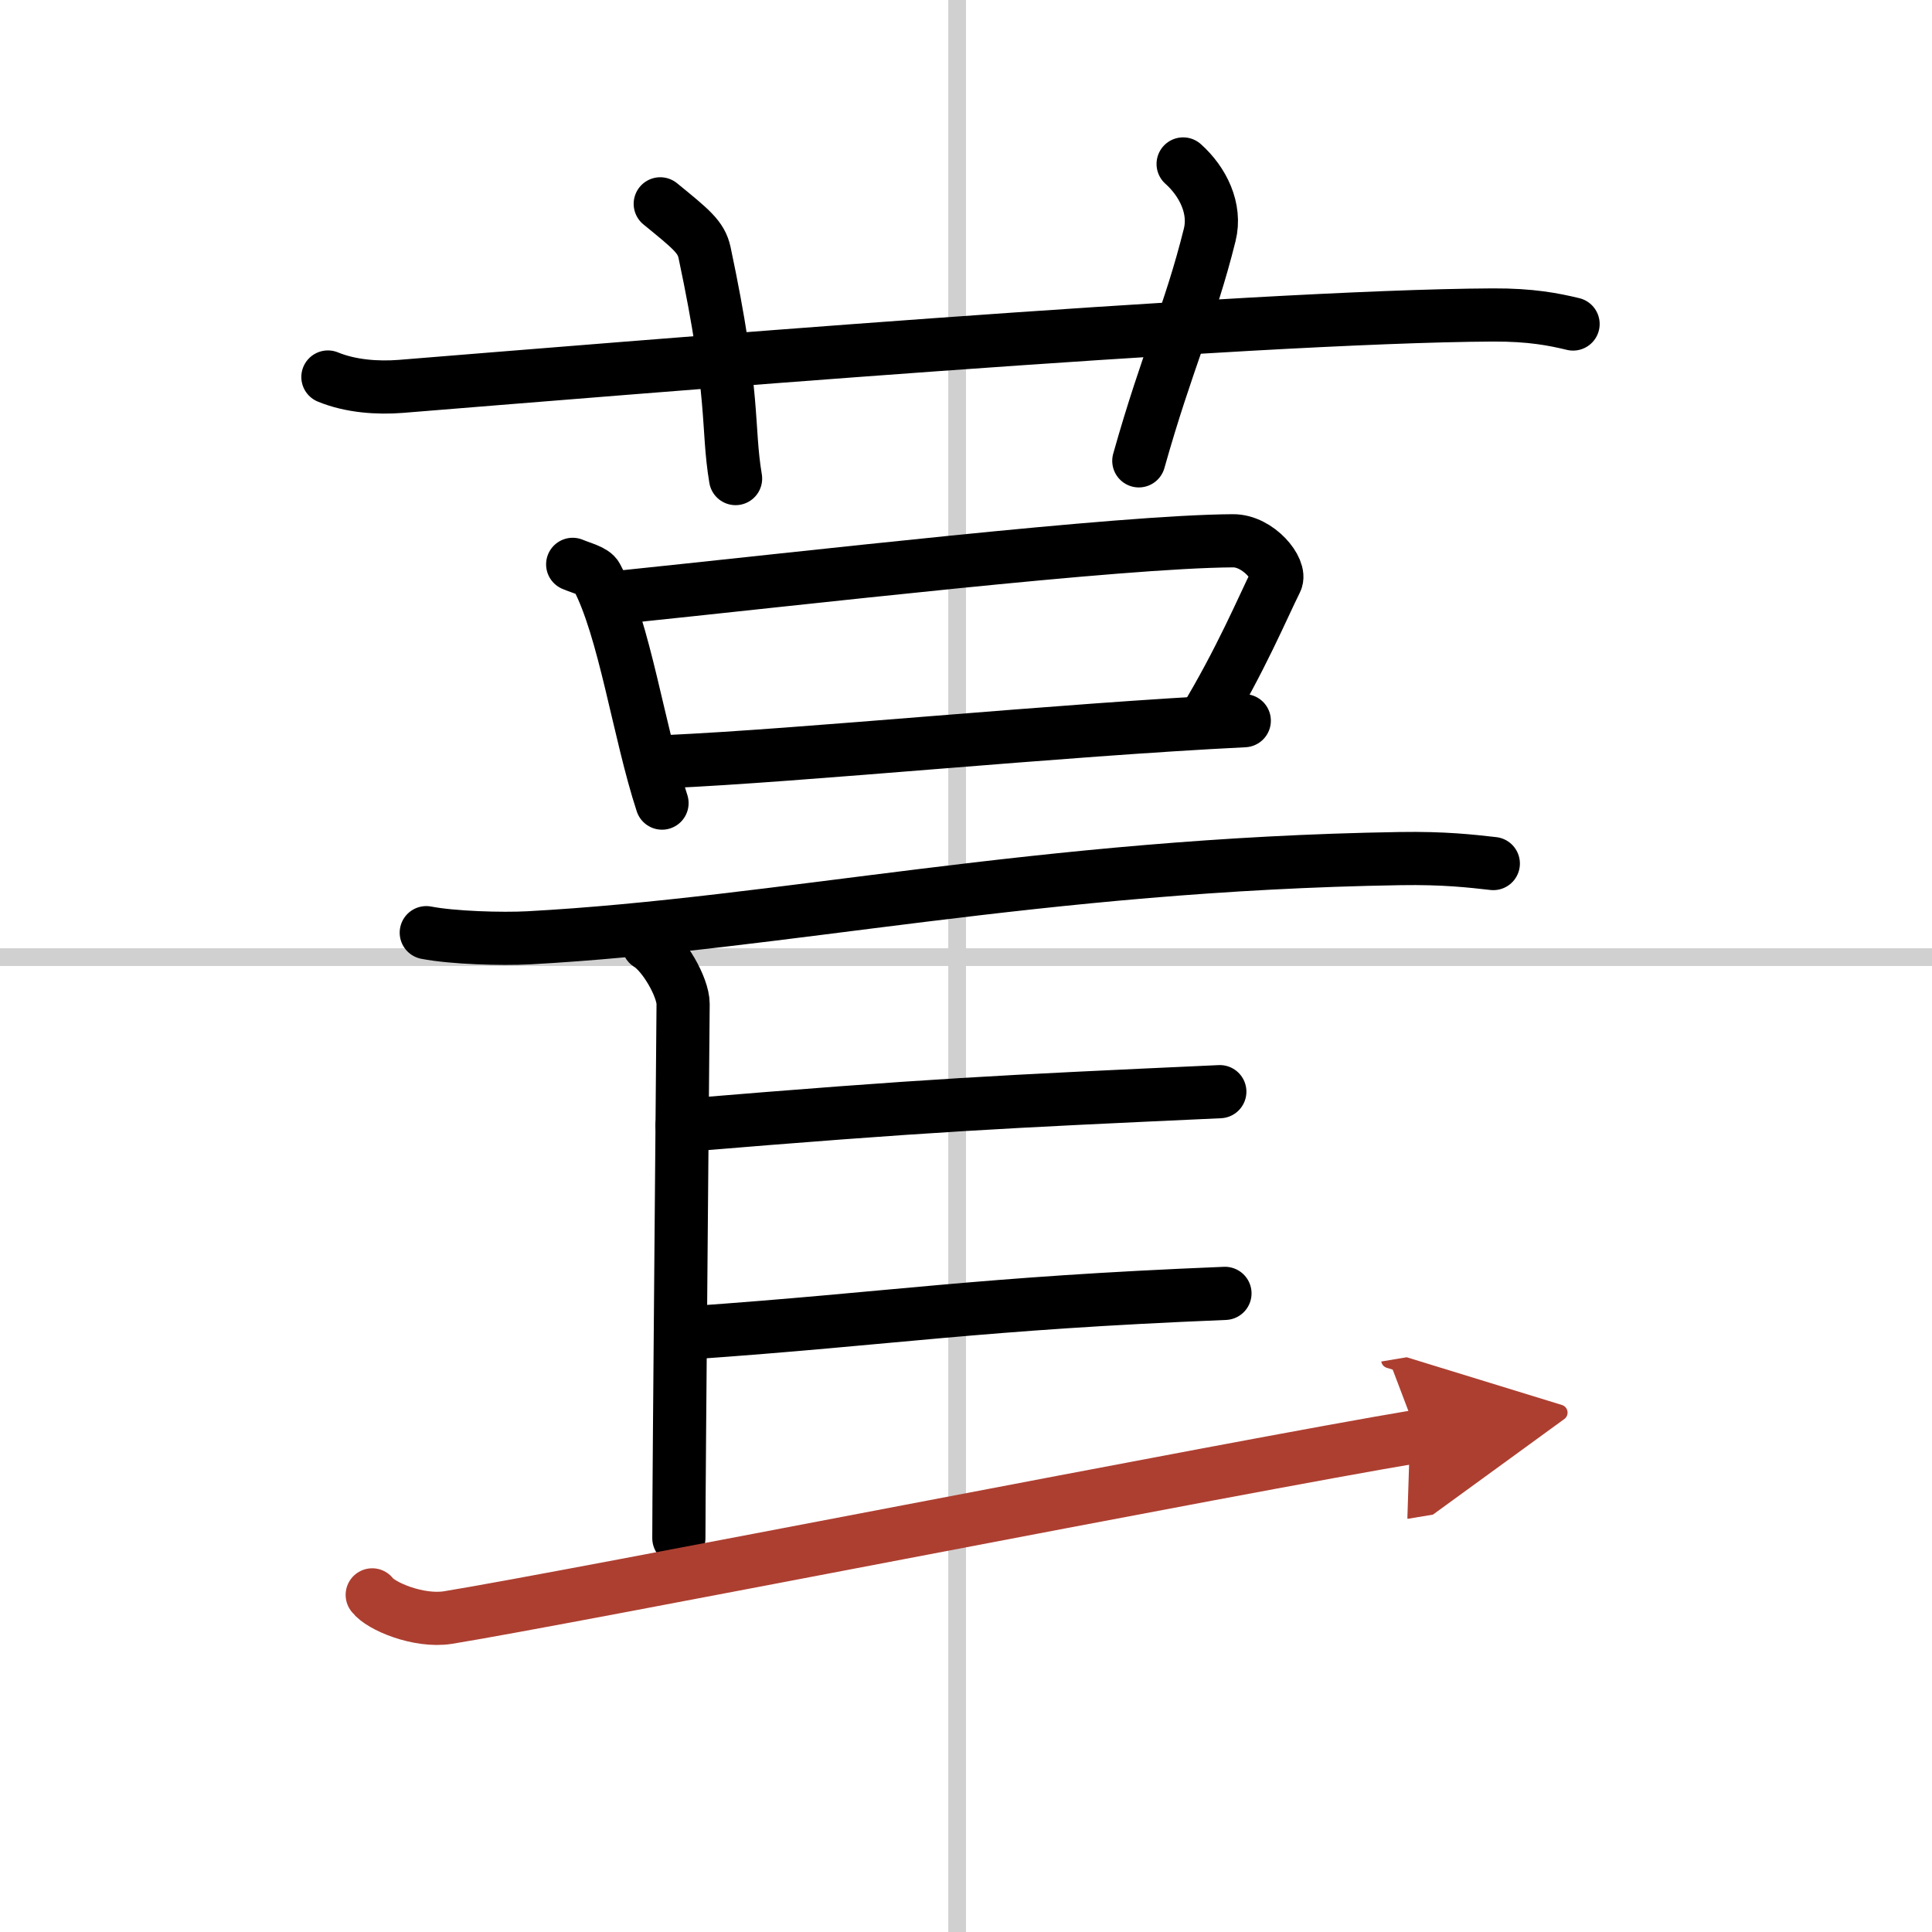
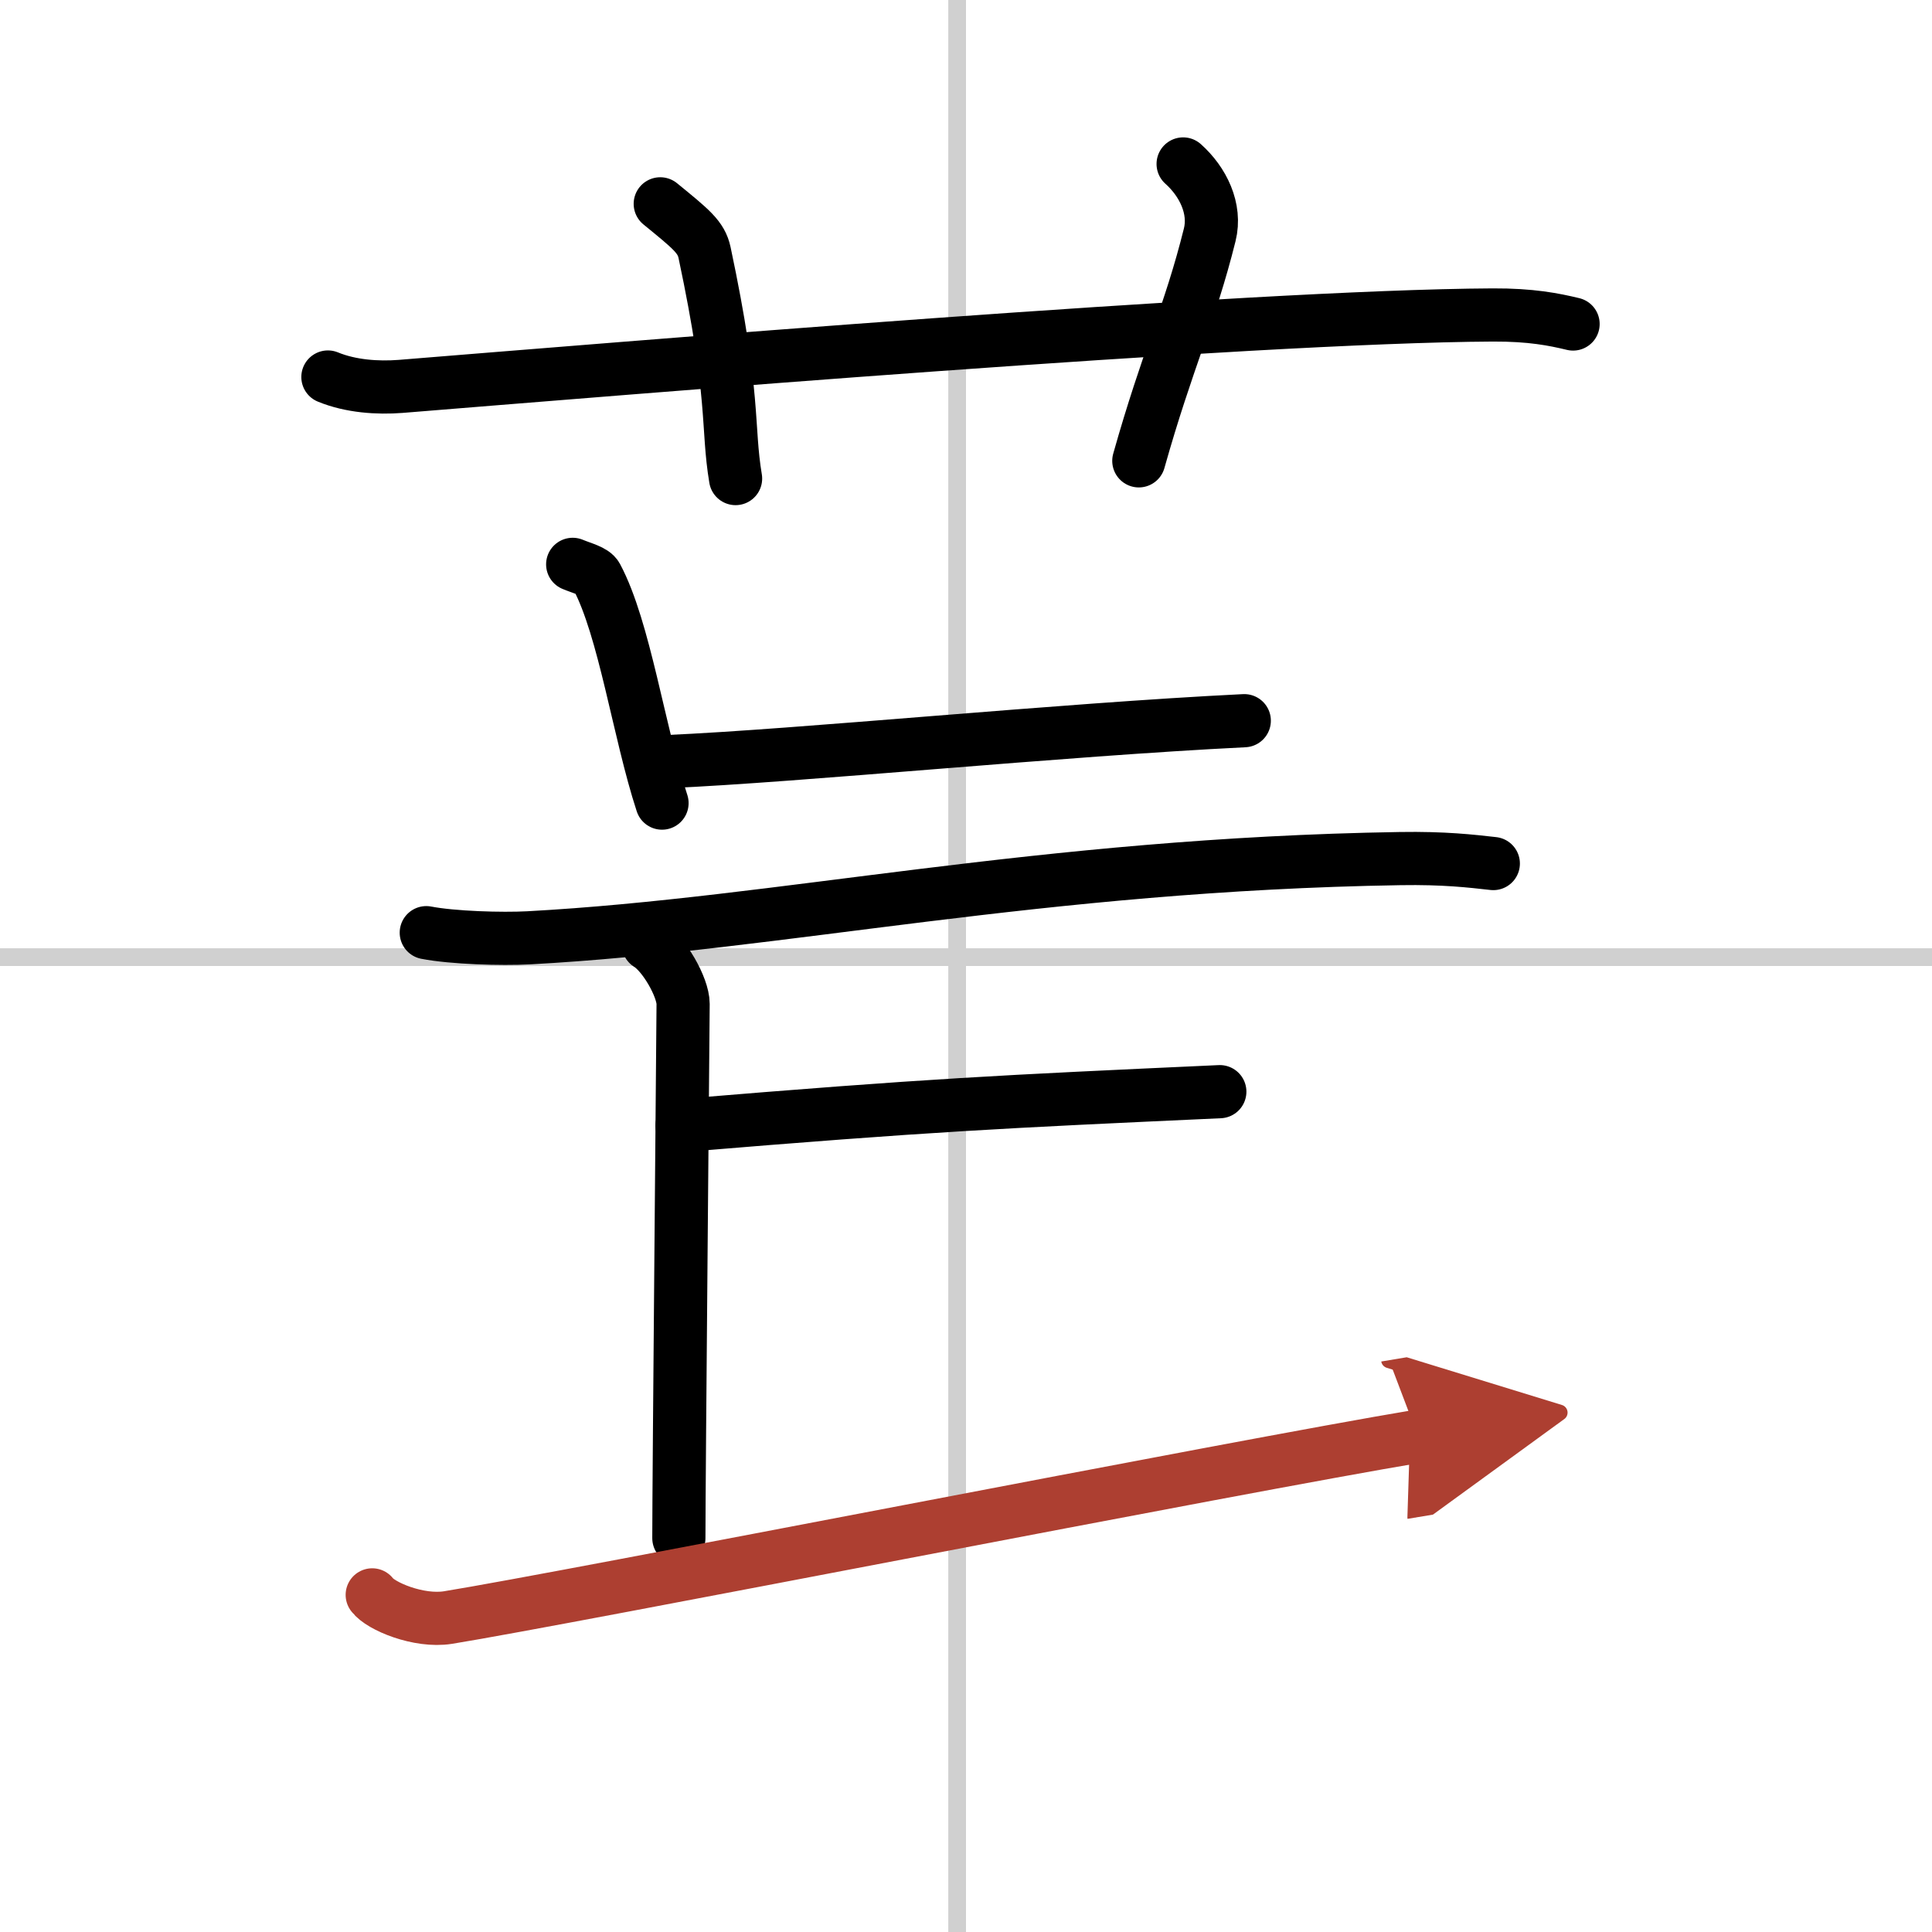
<svg xmlns="http://www.w3.org/2000/svg" width="400" height="400" viewBox="0 0 109 109">
  <defs>
    <marker id="a" markerWidth="4" orient="auto" refX="1" refY="5" viewBox="0 0 10 10">
      <polyline points="0 0 10 5 0 10 1 5" fill="#ad3f31" stroke="#ad3f31" />
    </marker>
  </defs>
  <g fill="none" stroke="#000" stroke-linecap="round" stroke-linejoin="round" stroke-width="3">
    <rect width="100%" height="100%" fill="#fff" stroke="#fff" />
    <line x1="54" x2="54" y2="109" stroke="#d0d0d0" stroke-width="1" />
    <line x2="109" y1="54" y2="54" stroke="#d0d0d0" stroke-width="1" />
    <path d="m18.5 21.27c1.29 0.53 2.8 0.63 4.1 0.53 11.9-0.96 47.9-3.96 61.62-4.03 2.16-0.01 3.45 0.25 4.53 0.51" />
    <path d="M37.25,11.5c1.75,1.43,2.31,1.87,2.5,2.75C41.5,22.5,41,24,41.5,27" />
    <path d="m66.75 9.25c1.12 1 1.87 2.52 1.5 4-1.12 4.5-2.38 7-4 12.75" />
    <path d="m32.31 31.84c0.55 0.23 1.18 0.37 1.35 0.69 1.58 2.96 2.38 8.78 3.69 12.78" />
-     <path d="m34.44 33.75c11.24-1.16 28.68-3.2 35.12-3.24 1.44-0.01 2.75 1.63 2.43 2.26-0.74 1.48-1.99 4.48-4.1 7.96" />
    <path d="m37.61 42.97c7.56-0.33 22.2-1.8 32.59-2.31" />
    <path d="m24.05 52.62c1.5 0.29 4.26 0.37 5.77 0.29 14.23-0.77 28.8-4.14 49.17-4.47 2.5-0.04 4.01 0.14 5.26 0.28" />
    <path d="M36.58,53.28c0.88,0.53,1.96,2.42,1.96,3.36S38.3,83.41,38.3,86.78" />
    <path d="m38.48 63.5c14.08-1.17 17.9-1.34 30.34-1.91" />
-     <path d="m39 75.19c11.49-0.81 16.08-1.65 30.11-2.22" />
    <path d="M21,89.98c0.47,0.64,2.62,1.54,4.27,1.28C31.9,90.19,69.81,82.73,80,81.03" marker-end="url(#a)" stroke="#ad3f31" />
  </g>
</svg>